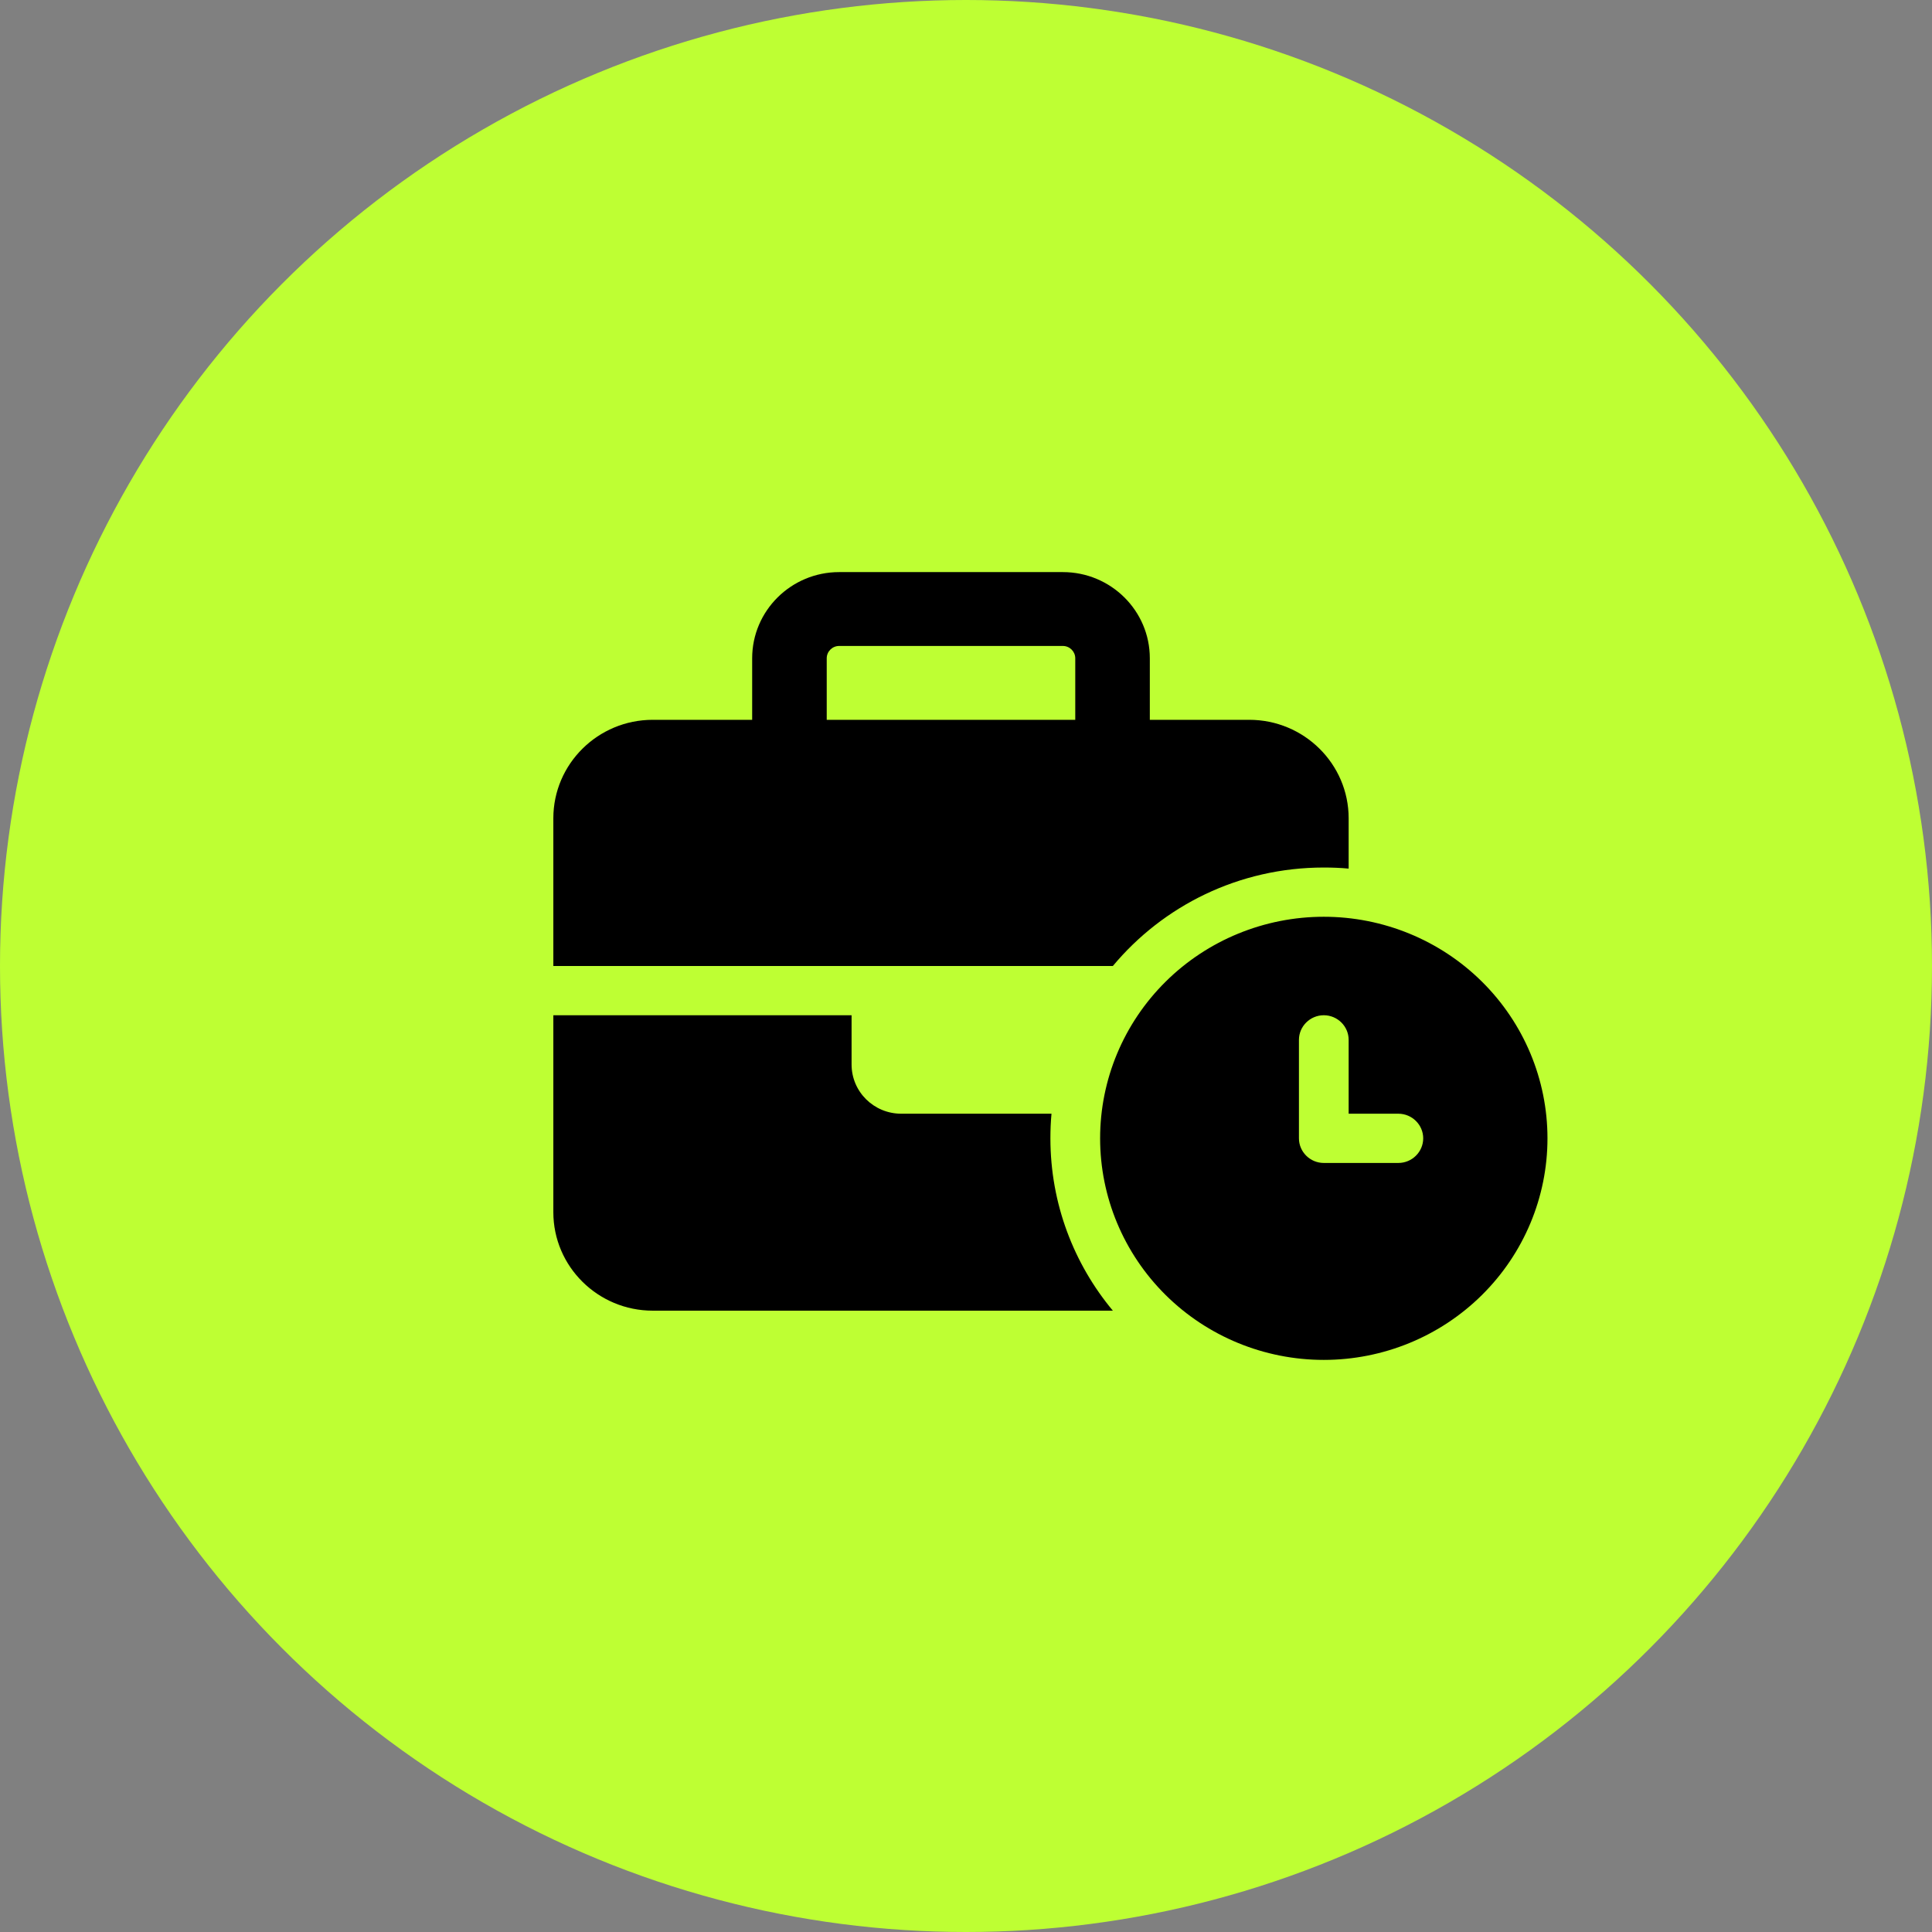
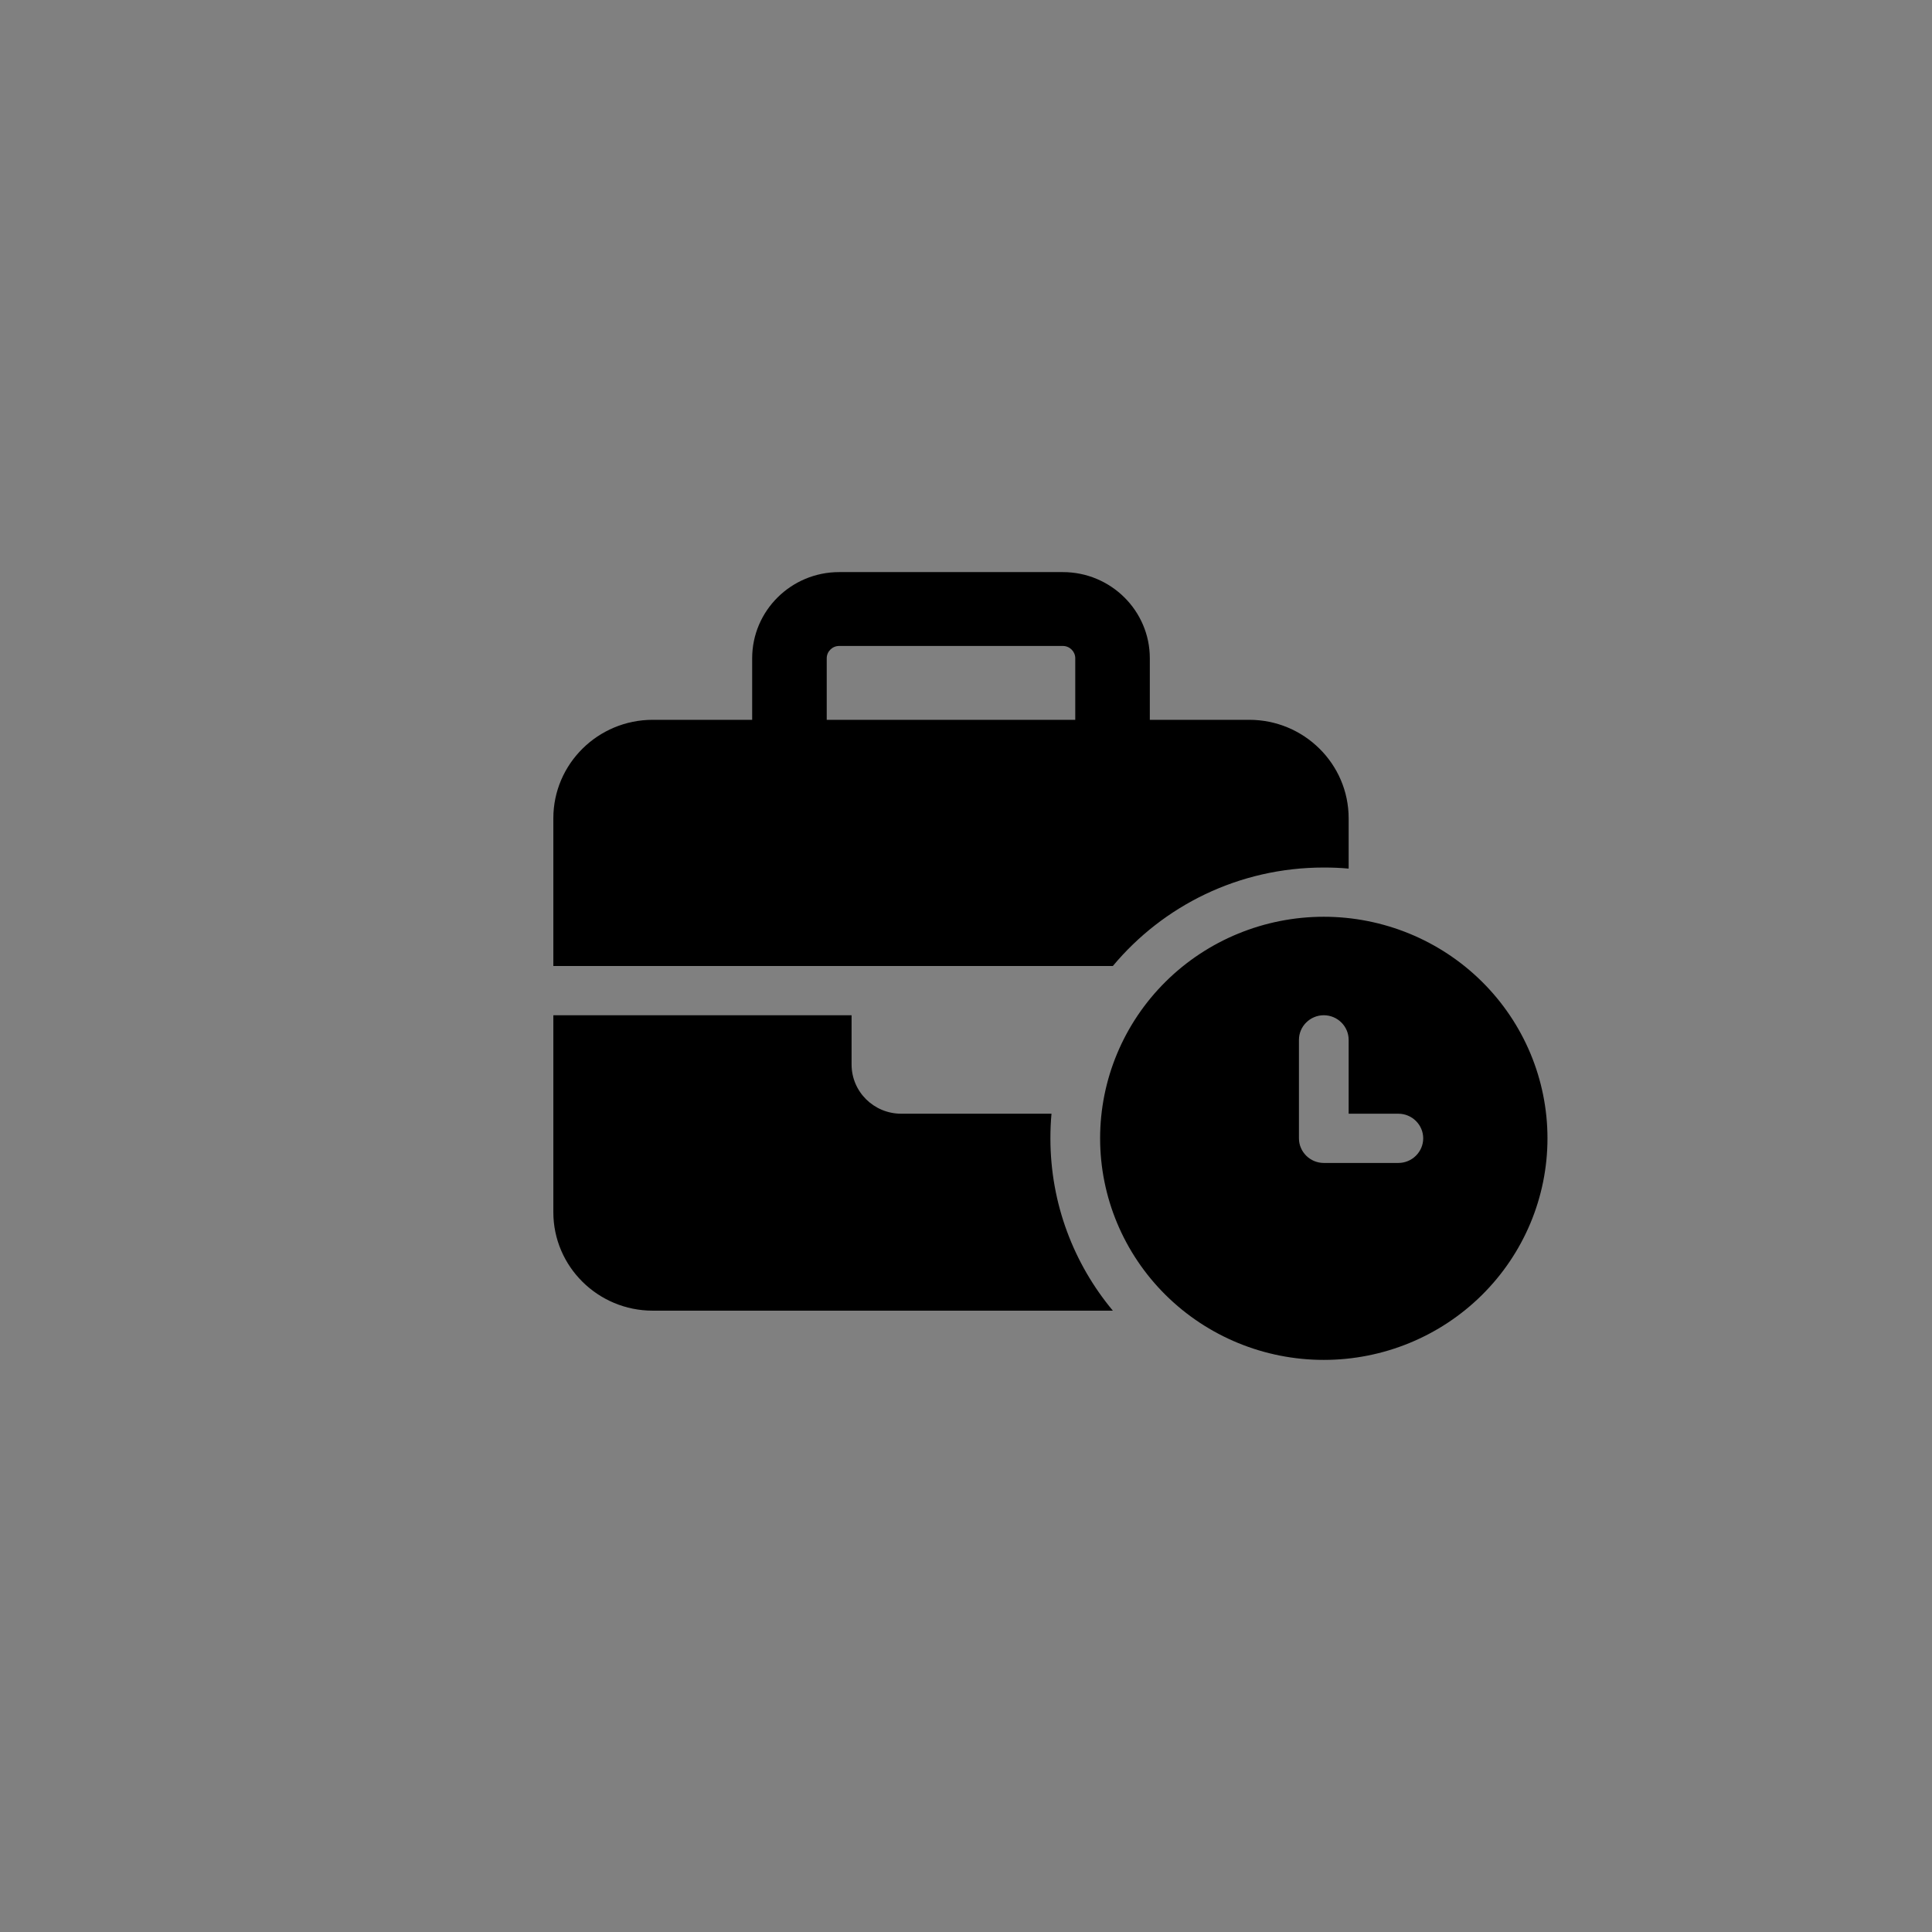
<svg xmlns="http://www.w3.org/2000/svg" width="206" height="206" viewBox="0 0 206 206" fill="none">
  <rect x="0" y="0" width="206" height="206" fill="#808080" stroke="none" />
-   <circle cx="103" cy="103" r="103" fill="#BEFF33" />
-   <path d="M89.475 68.875H113.325C114.054 68.875 114.65 69.466 114.65 70.188V76.75H88.15V70.188C88.15 69.466 88.746 68.875 89.475 68.875ZM80.2 70.188V76.75H69.6C63.753 76.75 59 81.459 59 87.25V103H90.8H117.3H118.658C124.008 96.585 132.09 92.5 141.15 92.5C142.044 92.5 142.922 92.533 143.8 92.615V87.25C143.8 81.459 139.047 76.75 133.2 76.75H122.6V70.188C122.6 65.118 118.443 61 113.325 61H89.475C84.357 61 80.2 65.118 80.2 70.188ZM112 118.75H96.1C93.168 118.75 90.8 116.404 90.8 113.5V108.25H59V129.25C59 135.041 63.753 139.75 69.6 139.75H118.658C114.501 134.763 112 128.348 112 121.375C112 120.489 112.033 119.62 112.116 118.75H112ZM165 121.375C165 115.109 162.487 109.1 158.014 104.67C153.542 100.239 147.475 97.75 141.15 97.75C134.825 97.75 128.758 100.239 124.286 104.67C119.813 109.1 117.3 115.109 117.3 121.375C117.3 127.641 119.813 133.65 124.286 138.08C128.758 142.511 134.825 145 141.15 145C147.475 145 153.542 142.511 158.014 138.08C162.487 133.65 165 127.641 165 121.375ZM141.15 108.25C142.608 108.25 143.8 109.431 143.8 110.875V118.75H149.1C150.558 118.75 151.75 119.931 151.75 121.375C151.75 122.819 150.558 124 149.1 124H141.15C139.693 124 138.5 122.819 138.5 121.375V110.875C138.5 109.431 139.693 108.25 141.15 108.25Z" fill="black" />
+   <path d="M89.475 68.875H113.325C114.054 68.875 114.65 69.466 114.65 70.188V76.75H88.15V70.188C88.15 69.466 88.746 68.875 89.475 68.875ZM80.2 70.188V76.75H69.6C63.753 76.75 59 81.459 59 87.25V103H117.3H118.658C124.008 96.585 132.09 92.5 141.15 92.5C142.044 92.5 142.922 92.533 143.8 92.615V87.25C143.8 81.459 139.047 76.75 133.2 76.75H122.6V70.188C122.6 65.118 118.443 61 113.325 61H89.475C84.357 61 80.2 65.118 80.2 70.188ZM112 118.75H96.1C93.168 118.75 90.8 116.404 90.8 113.5V108.25H59V129.25C59 135.041 63.753 139.75 69.6 139.75H118.658C114.501 134.763 112 128.348 112 121.375C112 120.489 112.033 119.62 112.116 118.75H112ZM165 121.375C165 115.109 162.487 109.1 158.014 104.67C153.542 100.239 147.475 97.75 141.15 97.75C134.825 97.75 128.758 100.239 124.286 104.67C119.813 109.1 117.3 115.109 117.3 121.375C117.3 127.641 119.813 133.65 124.286 138.08C128.758 142.511 134.825 145 141.15 145C147.475 145 153.542 142.511 158.014 138.08C162.487 133.65 165 127.641 165 121.375ZM141.15 108.25C142.608 108.25 143.8 109.431 143.8 110.875V118.75H149.1C150.558 118.75 151.75 119.931 151.75 121.375C151.75 122.819 150.558 124 149.1 124H141.15C139.693 124 138.5 122.819 138.5 121.375V110.875C138.5 109.431 139.693 108.25 141.15 108.25Z" fill="black" />
</svg>